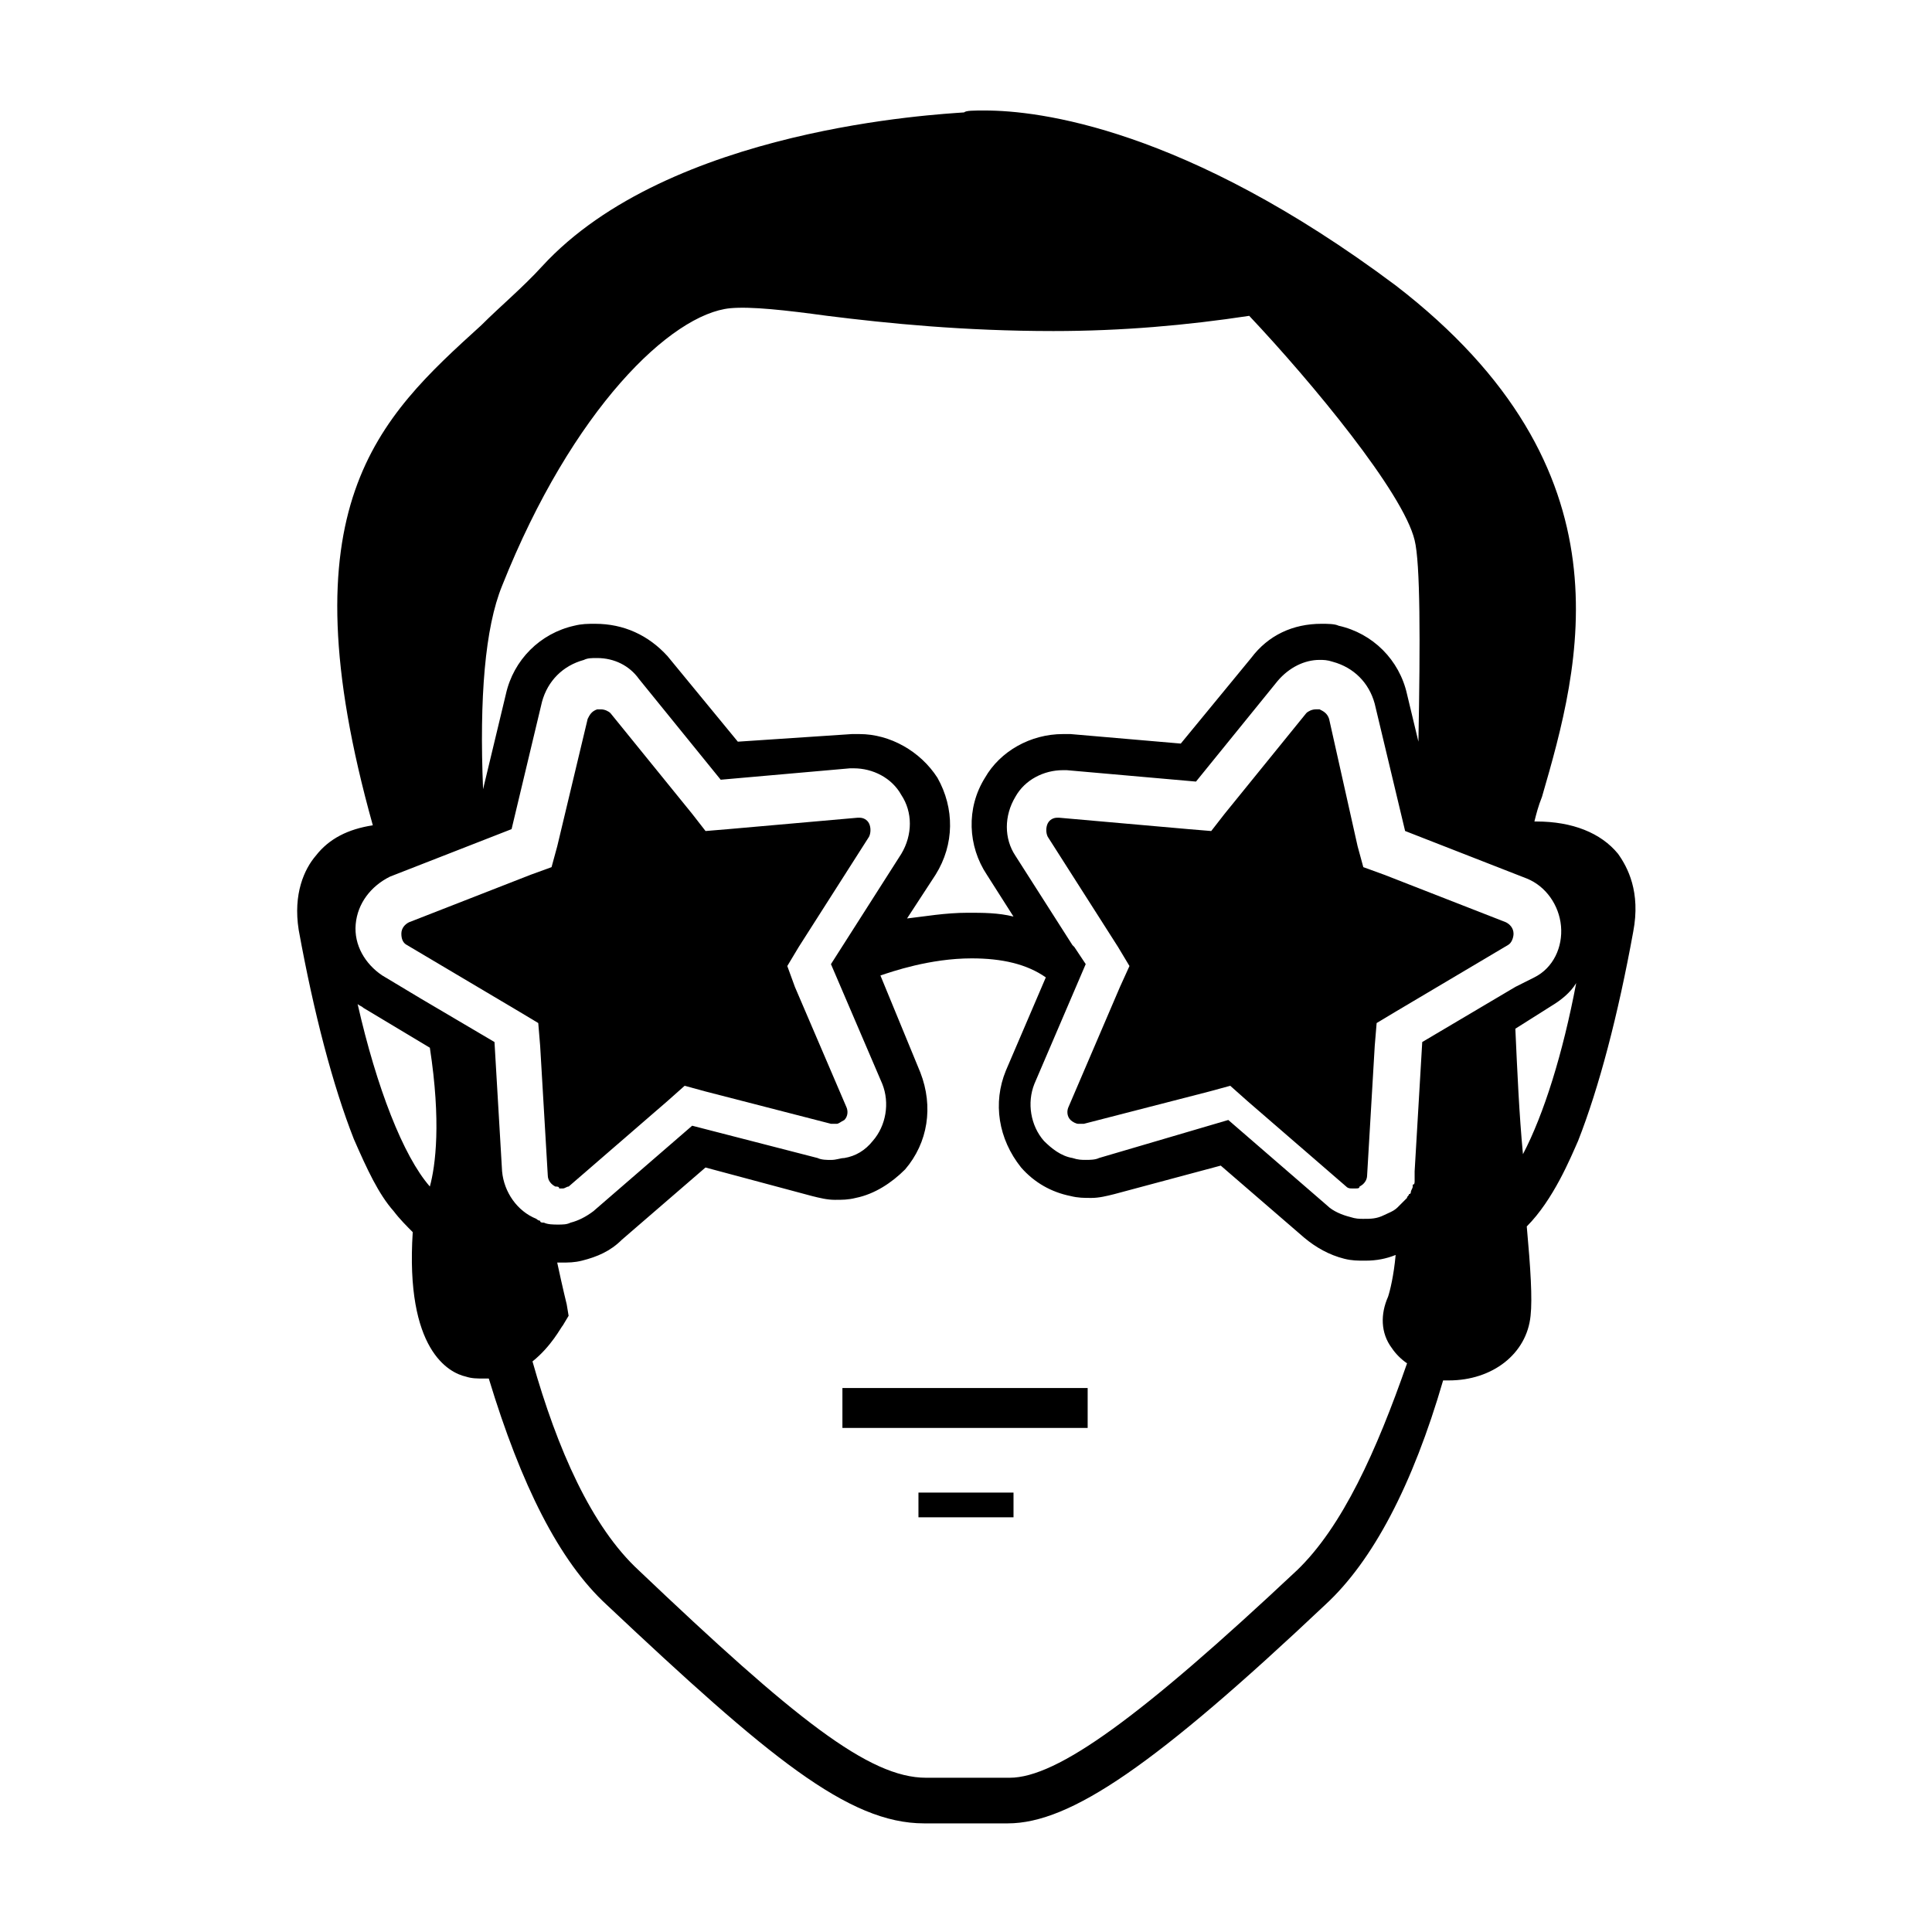
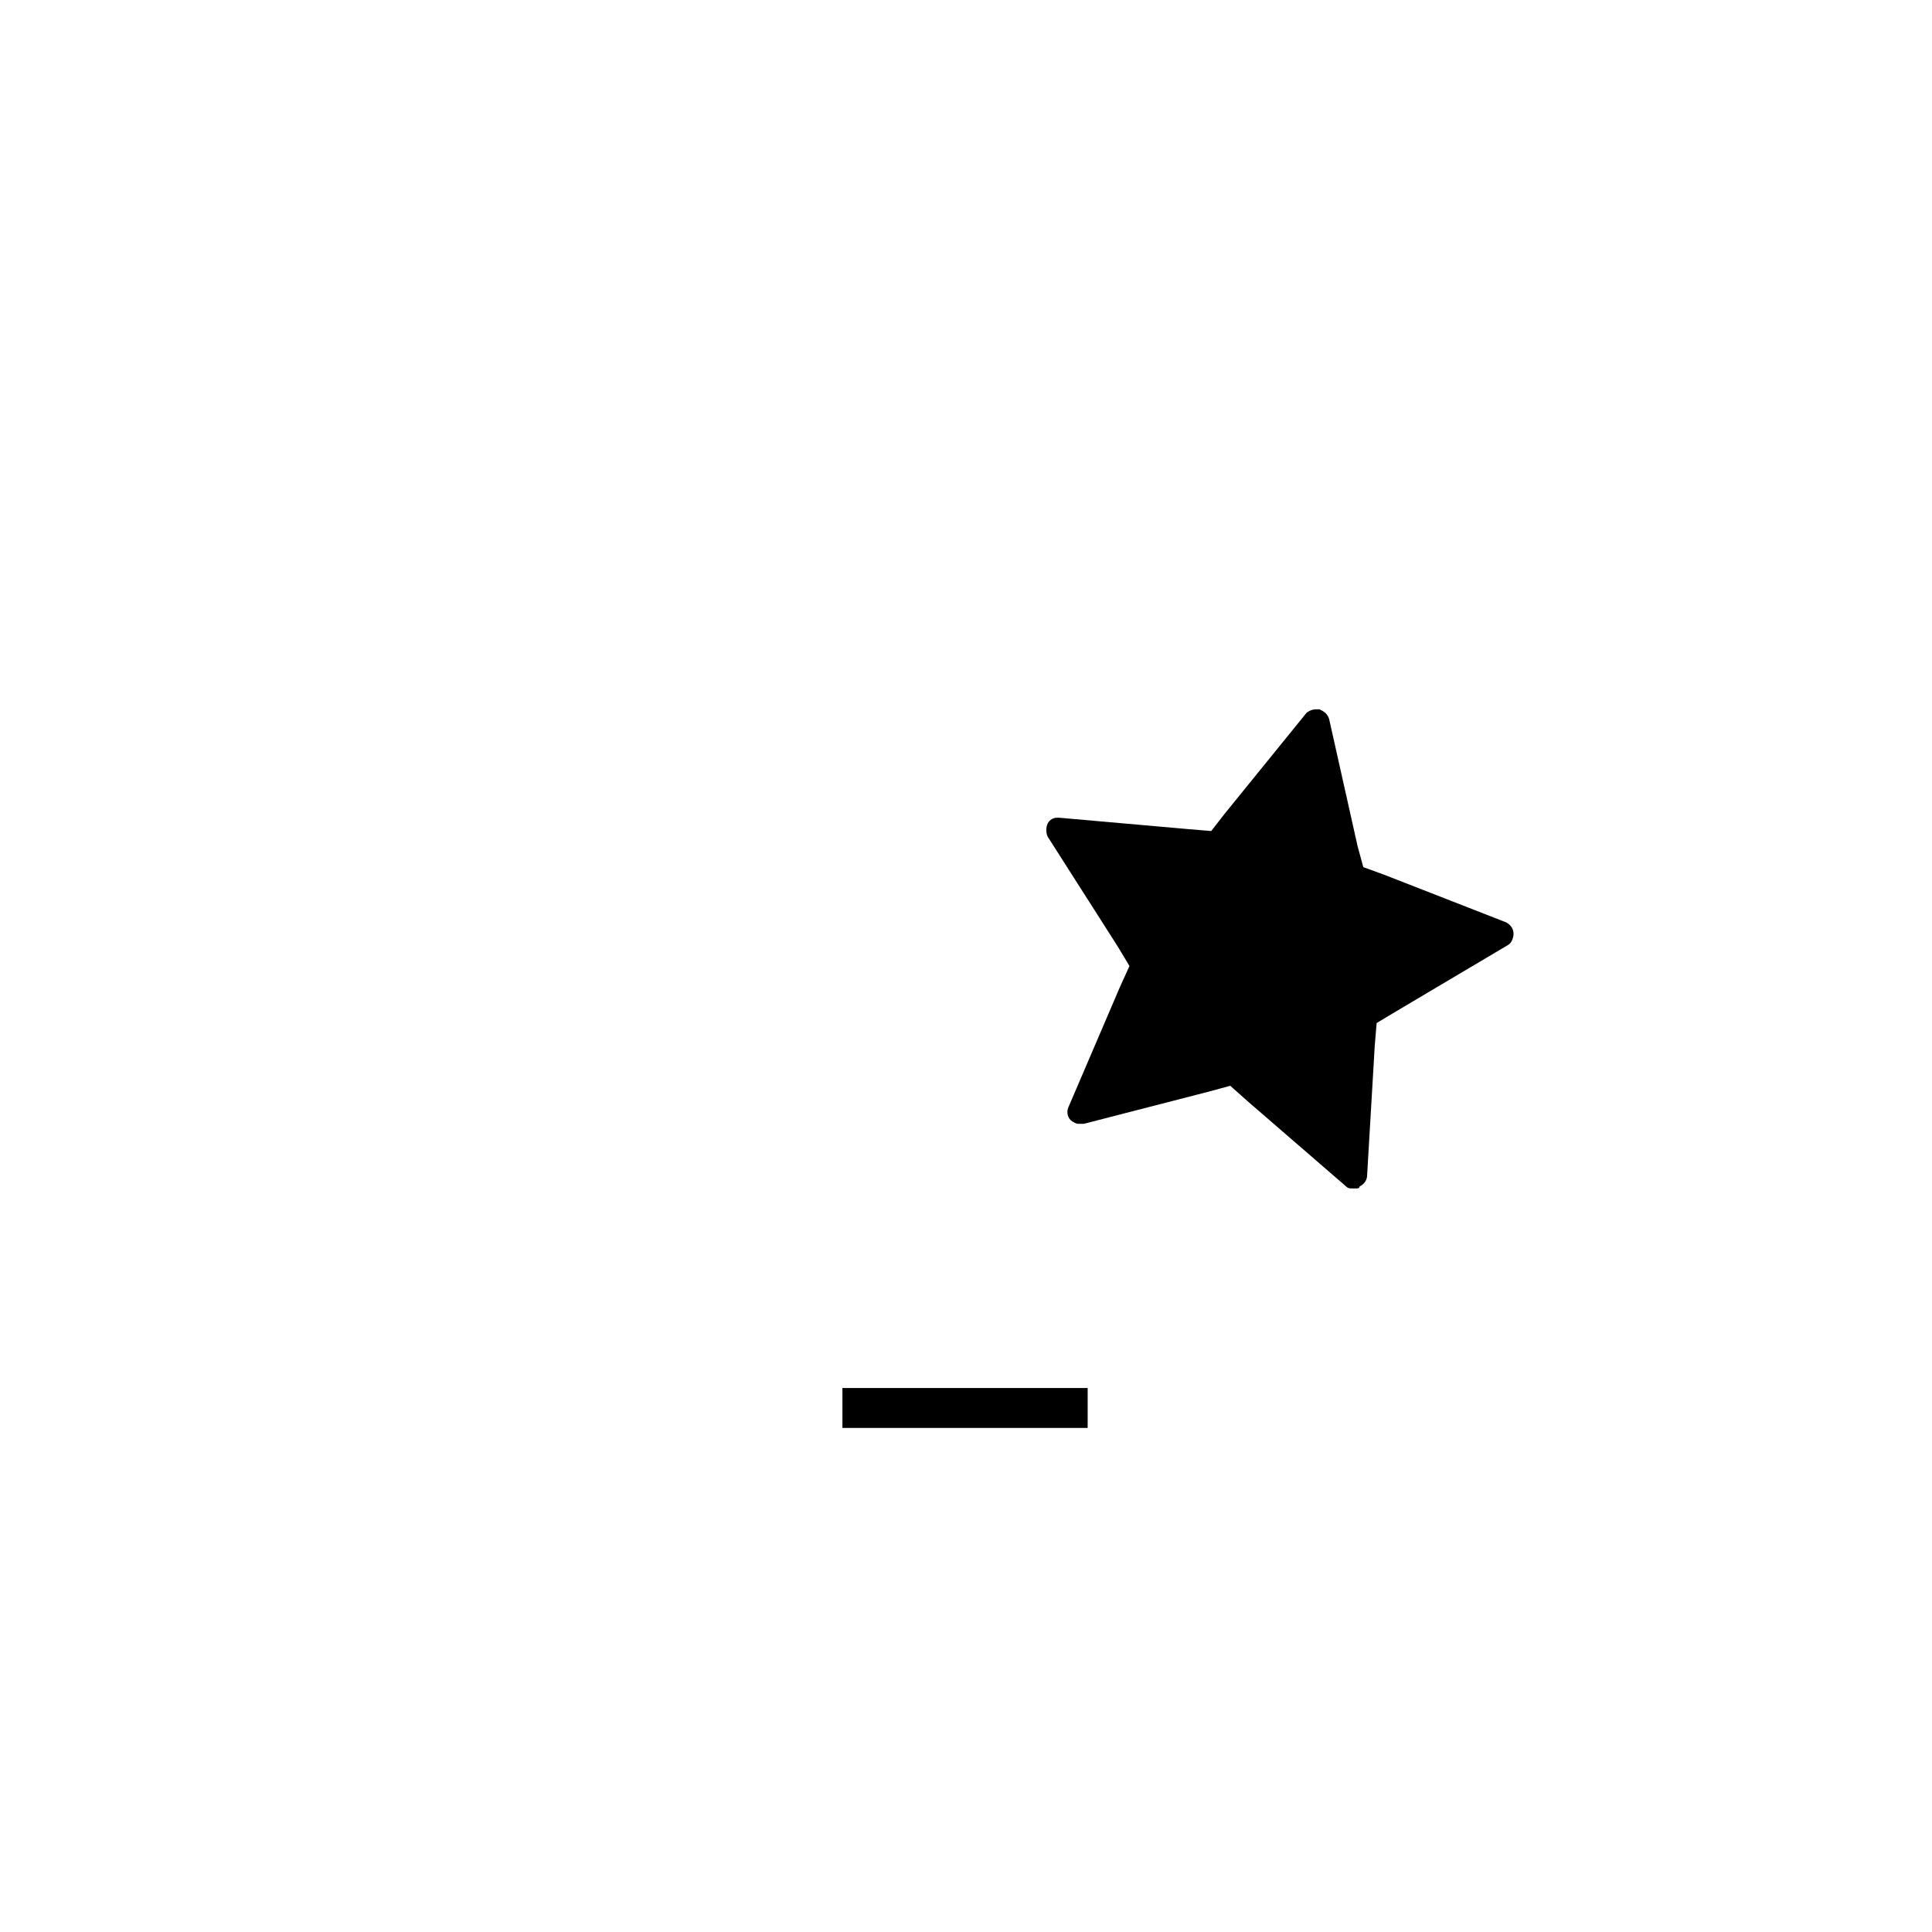
<svg xmlns="http://www.w3.org/2000/svg" fill="#000000" width="800px" height="800px" version="1.1" viewBox="144 144 512 512">
  <g>
    <path d="m367.25 511.84h64.992v10.578h-64.992z" />
-     <path d="m387.4 539.55h25.191v6.551h-25.191z" />
    <path d="m543.08 388.41-32.246-12.594-5.543-2.016-1.512-5.543-7.555-33.754c-0.504-1.512-1.512-2.016-2.519-2.519h-1.008c-1.008 0-2.016 0.504-2.519 1.008l-21.664 26.703-3.527 4.535-6.047-0.504-34.258-3.023h-0.504c-1.008 0-2.016 0.504-2.519 1.512-0.504 1.008-0.504 2.519 0 3.527l18.641 29.223 3.023 5.039-2.519 5.543-13.602 31.738c-0.504 1.008-0.504 2.519 0.504 3.527 0.504 0.504 1.512 1.008 2.016 1.008h1.008 0.504l33.25-8.566 5.543-1.512 4.535 4.031 26.199 22.672c0.504 0.504 1.008 0.504 1.512 0.504h1.008c0.504 0 1.008 0 1.008-0.504 1.008-0.504 2.016-1.512 2.016-3.023l2.016-34.258 0.504-6.047 5.039-3.023 29.727-17.633c1.008-0.504 1.512-2.016 1.512-3.023-0.008-1.516-1.012-2.523-2.019-3.027z" />
-     <path d="m572.8 370.27c-4.535-5.543-12.09-8.566-21.664-8.566h-0.504c0.504-2.016 1.008-4.031 2.016-6.551 10.078-34.762 24.688-86.656-38.793-135.52-55.922-41.812-94.715-46.348-108.82-46.348-3.023 0-5.039 0-5.543 0.504-6.551 0.504-78.09 4.031-111.85 40.809-5.039 5.543-11.082 10.578-16.121 15.617-27.207 24.688-52.395 47.863-28.719 132.5-6.551 1.008-11.586 3.527-15.113 8.062-3.023 3.527-6.047 10.078-4.535 19.648 4.031 22.168 9.07 41.312 14.609 55.418 3.527 8.062 6.551 14.609 10.578 19.145 1.512 2.016 3.527 4.031 5.039 5.543-2.016 31.234 9.574 37.281 14.105 38.289 1.512 0.504 3.023 0.504 4.535 0.504h1.512c8.566 28.215 18.641 48.367 31.234 59.953 42.824 40.305 63.984 57.938 84.137 57.938h22.168c16.625 0 39.297-15.617 84.137-57.938 12.594-11.586 23.176-31.738 31.234-59.449h1.512c11.586 0 20.656-7.055 21.664-17.129 0.504-4.535 0-12.594-1.008-23.68 7.055-7.055 11.586-18.137 13.602-22.672 5.543-14.105 10.578-33.25 14.609-55.418 2.027-10.578-1.5-17.129-4.019-20.656zm-27.207 35.266-24.684 14.613-2.016 34.258v2.016 0.504c0 0.504 0 1.008-0.504 1.008v0.504c0 0.504-0.504 1.008-0.504 1.512 0 0 0 0.504-0.504 0.504 0 0.504-0.504 0.504-0.504 1.008l-1.512 1.512c-0.504 0.504-0.504 0.504-1.008 1.008-1.008 1.008-2.519 1.512-3.527 2.016-2.016 1.008-3.527 1.008-5.543 1.008-1.008 0-2.016 0-3.527-0.504-2.016-0.504-4.535-1.512-6.047-3.023l-26.199-22.672-34.254 10.074c-1.008 0.504-2.519 0.504-3.527 0.504-1.008 0-2.016 0-3.527-0.504-3.023-0.504-5.543-2.519-7.559-4.535-3.527-4.031-4.535-10.078-2.519-15.113l13.602-31.738-3.019-4.535-0.504-0.504-15.113-23.68c-3.023-4.535-3.023-10.578 0-15.617 2.519-4.535 7.559-7.055 12.594-7.055h1.008l34.258 3.023 21.664-26.703c3.023-3.527 7.055-5.543 11.082-5.543 1.008 0 2.016 0 3.527 0.504 5.543 1.512 9.574 5.543 11.082 11.082l8.062 33.754 32.242 12.594c5.039 2.016 8.566 7.055 9.07 12.594 0.504 5.543-2.016 11.082-7.055 13.602zm-257.45 62.473c-0.504 0-1.008 0-1.008-0.504-0.504 0-1.008-0.504-1.008-0.504-5.039-2.016-8.566-7.055-9.07-12.594l-2.012-34.258-19.648-11.586-10.078-6.047c-4.535-3.023-7.559-8.062-7.055-13.602 0.504-5.543 4.031-10.078 9.07-12.594l32.242-12.594 8.062-33.754c1.512-5.543 5.543-9.574 11.082-11.082 1.008-0.504 2.016-0.504 3.527-0.504 4.535 0 8.566 2.016 11.082 5.543l21.664 26.703 34.258-3.023h1.008c5.039 0 10.078 2.519 12.594 7.055 3.023 4.535 3.023 10.578 0 15.617l-18.641 29.223 13.602 31.738c2.016 5.039 1.008 11.082-2.519 15.113-2.016 2.519-4.535 4.031-7.559 4.535-1.008 0-2.016 0.504-3.527 0.504-1.008 0-2.519 0-3.527-0.504l-33.25-8.566-26.199 22.672c-2.016 1.512-4.031 2.519-6.047 3.023-1.008 0.504-2.016 0.504-3.527 0.504-0.996-0.012-2.508-0.012-3.516-0.516zm-11.082-168.77c18.641-46.855 44.84-72.043 60.457-73.555 5.543-0.504 14.609 0.504 25.695 2.016 16.121 2.016 36.273 4.031 59.953 4.031 18.137 0 35.266-1.512 51.891-4.031 16.625 17.633 40.809 46.855 43.832 59.449 1.512 6.047 1.512 26.703 1.008 53.402l-3.023-12.594c-2.016-9.07-9.07-16.121-18.137-18.137-1.008-0.508-3.023-0.508-4.535-0.508-7.559 0-14.105 3.023-18.641 9.07l-18.641 22.672-29.223-2.519h-2.016c-8.566 0-16.625 4.535-20.656 11.586-5.039 8.062-4.535 18.137 0.504 25.695l7.055 11.082c-4.031-1.008-8.062-1.008-12.09-1.008-6.047 0-11.586 1.008-16.121 1.512l7.559-11.586c5.039-8.062 5.039-17.633 0.504-25.695-4.535-7.055-12.594-11.586-20.656-11.586h-2.016l-30.23 2.016-18.641-22.672c-5.039-5.543-11.59-8.566-19.148-8.566-2.016 0-3.527 0-5.543 0.504-9.07 2.016-16.121 9.07-18.137 18.137l-6.047 25.191c-1.004-24.184 0.508-42.824 5.043-53.906zm-19.145 159.2c-7.055-8.062-14.109-26.199-19.145-48.367 0.504 0.504 1.008 0.504 1.512 1.008l17.633 10.578c3.019 19.652 1.512 31.238 0 36.781zm229.73 101.77c-41.312 38.793-63.48 54.914-76.074 54.914h-22.168c-15.113 0-34.762-15.617-76.074-54.914-12.594-11.586-21.664-32.242-28.215-55.418 5.039-4.031 7.559-9.07 8.062-9.574l1.512-2.519-0.504-3.023s-1.008-4.031-2.519-11.082h1.008c2.016 0 3.527 0 5.543-0.504 4.031-1.008 7.559-2.519 10.578-5.543l22.168-19.145 28.215 7.559c2.016 0.504 4.031 1.008 6.047 1.008s3.527 0 5.543-0.504c5.039-1.008 9.574-4.031 13.098-7.559 6.047-7.055 7.559-16.625 4.031-25.695l-10.578-25.695c3.023-1.008 13.098-4.535 24.184-4.535 8.062 0 14.609 1.512 19.648 5.039l-10.578 24.688c-3.527 8.566-2.016 18.137 4.031 25.695 3.527 4.031 8.062 6.551 13.098 7.559 2.016 0.504 3.527 0.504 5.543 0.504 2.016 0 4.031-0.504 6.047-1.008l28.215-7.559 22.168 19.145c3.023 2.519 6.551 4.535 10.578 5.543 2.016 0.504 3.527 0.504 5.543 0.504 3.023 0 5.543-0.504 8.062-1.512-0.504 5.543-1.512 9.574-2.016 11.082-2.016 4.535-2.016 9.574 1.008 13.602 1.008 1.512 2.519 3.023 4.031 4.031-8.074 23.176-17.141 43.328-29.234 54.918zm59.953-110.34c-1.008-10.578-1.512-22.168-2.016-33.25l9.574-6.047c2.519-1.512 5.039-3.527 6.551-6.047-3.527 18.641-8.566 34.766-14.109 45.344z" />
-     <path d="m293.19 458.95c0.504 0 1.008-0.504 1.512-0.504l26.199-22.672 4.535-4.031 5.543 1.512 33.25 8.566h0.504 1.008c0.504 0 1.008-0.504 2.016-1.008 1.008-1.008 1.008-2.519 0.504-3.527l-13.602-31.738-2.019-5.543 3.023-5.039 18.641-29.223c0.504-1.008 0.504-2.519 0-3.527-0.504-1.008-1.512-1.512-2.519-1.512h-0.504l-34.258 3.023-6.047 0.504-3.527-4.531-21.664-26.703c-0.504-0.504-1.512-1.008-2.519-1.008h-1.008c-1.512 0.504-2.016 1.512-2.519 2.519l-8.062 33.754-1.512 5.543-5.543 2.016-32.242 12.594c-1.008 0.504-2.016 1.512-2.016 3.023 0 1.512 0.504 2.519 1.512 3.023l29.727 17.633 5.039 3.023 0.504 6.047 2.016 34.258c0 1.512 1.008 2.519 2.016 3.023 0.504 0 1.008 0 1.008 0.504h1.008z" />
  </g>
</svg>